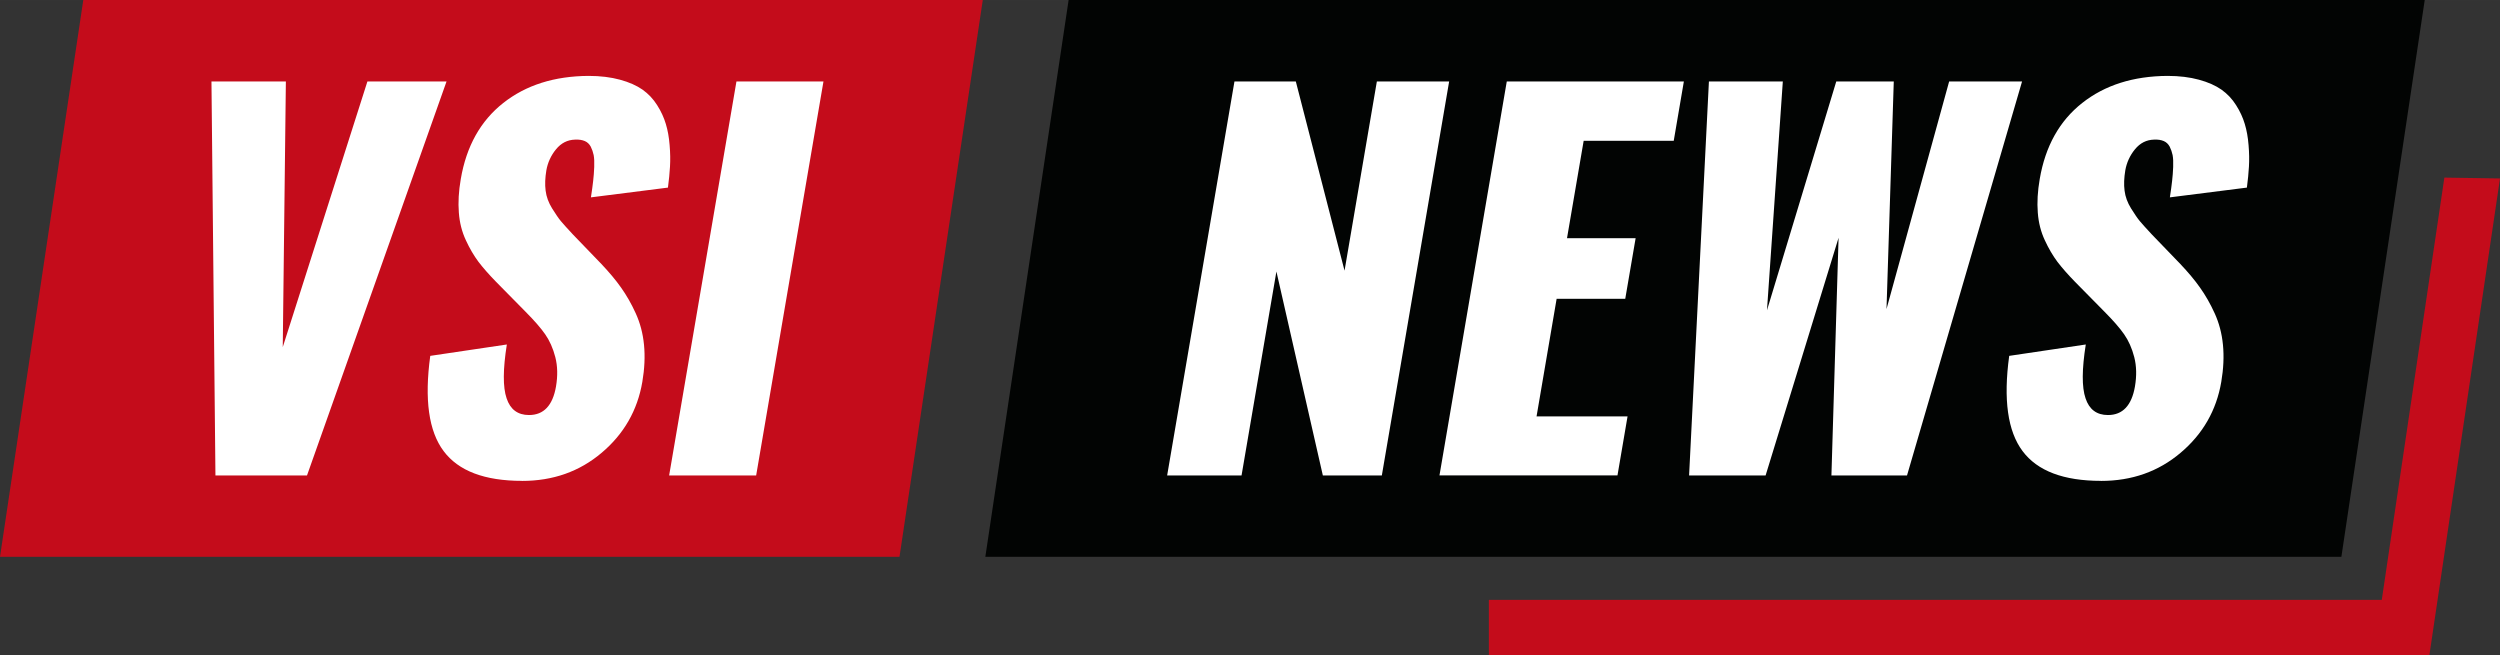
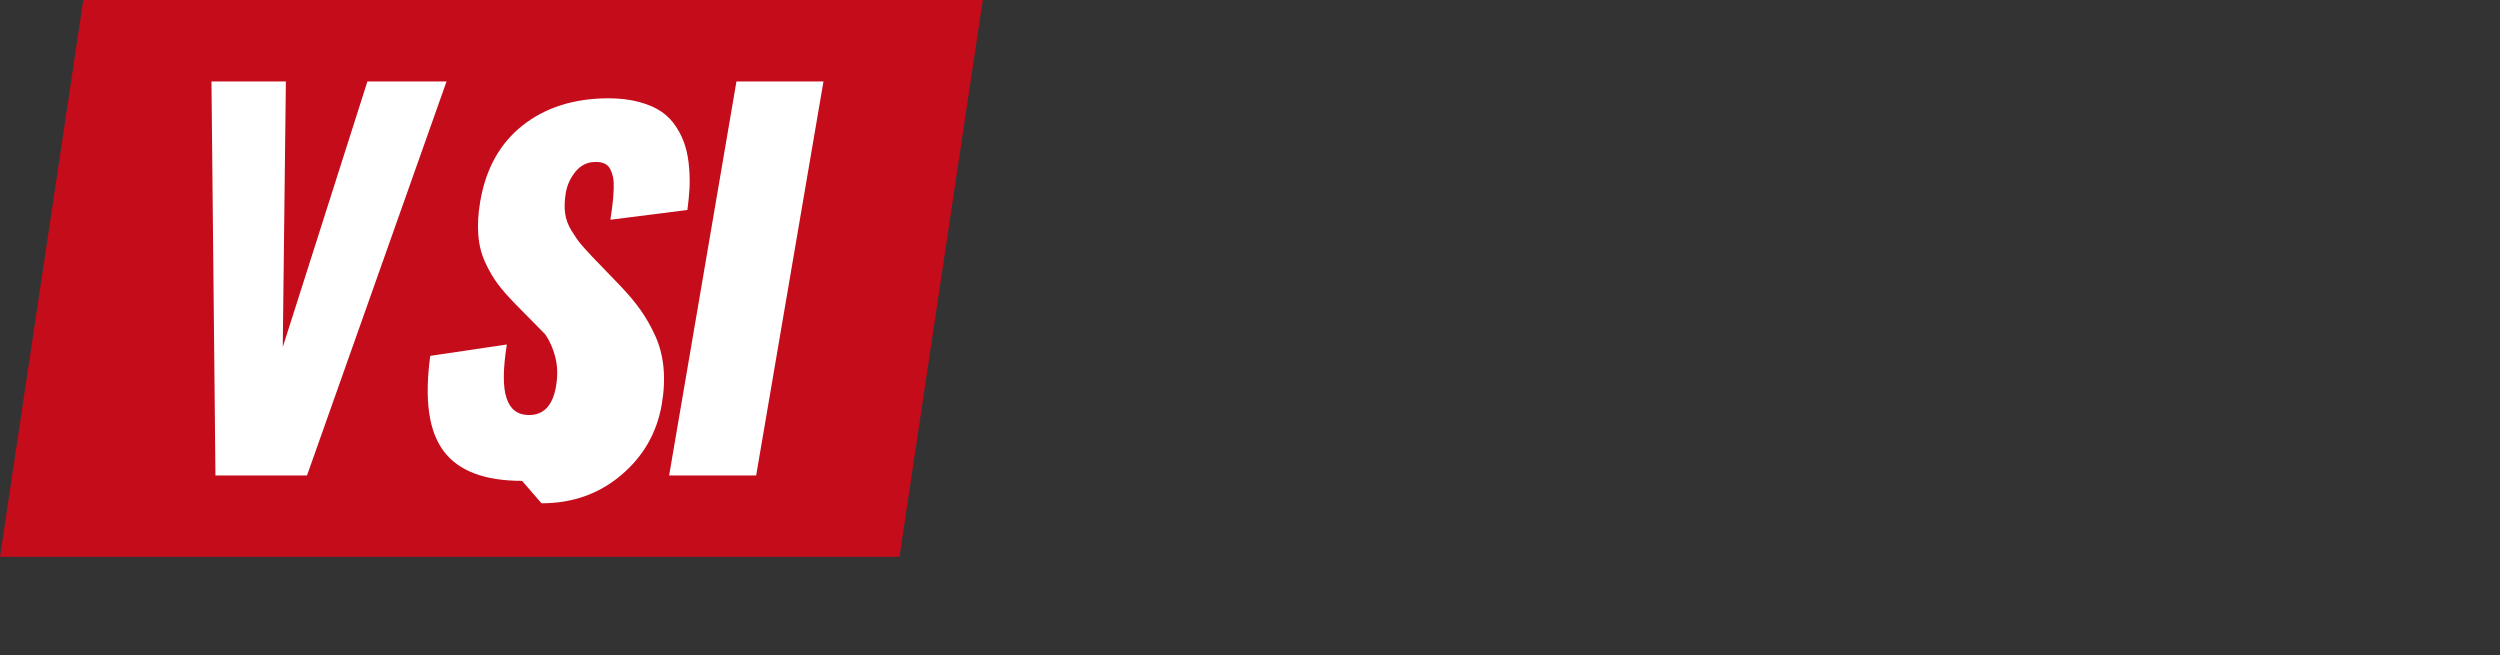
<svg xmlns="http://www.w3.org/2000/svg" xml:space="preserve" width="256.613" height="67.243" style="shape-rendering:geometricPrecision;text-rendering:geometricPrecision;image-rendering:optimizeQuality;fill-rule:evenodd;clip-rule:evenodd" viewBox="0 0 402.2 105.39">
  <rect x="0" y="0" width="402.2" height="105.39" fill="#333333" stroke="none" />
  <defs>
    <style>.fil1{fill:#fff;fill-rule:nonzero}</style>
  </defs>
  <g id="Слой_x0020_1">
-     <path style="fill:#020403" d="M158.52 89.58h218.16L390.09 0H171.92z" />
-     <path class="fil1" d="M187.77 76.49 198.6 13.1h9.87l7.84 30.44 5.2-30.44h11.63l-10.83 63.39h-9.49l-7.47-32.81-5.61 32.81h-11.97zm43.81 0 10.83-63.39h28.49l-1.63 9.55h-14.49l-2.68 15.67h11.04l-1.67 9.75h-11.04l-3.23 18.92h14.64l-1.62 9.49h-28.65zm40.16 0 3.19-63.39h11.89l-2.55 36.82 11.15-36.82h9.25l-1.17 36.62 10.08-36.62h11.73L306.8 76.49h-12.16l1.15-38.24-11.74 38.24h-12.31zm66.27.87c-6.02 0-10.23-1.59-12.62-4.79-2.4-3.2-3.11-8.31-2.15-15.32l12.32-1.83c-.63 3.97-.65 6.87-.04 8.65.59 1.8 1.8 2.7 3.61 2.7 2.36 0 3.81-1.53 4.34-4.59.29-1.71.26-3.28-.11-4.72s-.92-2.66-1.63-3.68c-.71-1.02-1.76-2.22-3.13-3.6l-4.79-4.86c-1.14-1.17-2.08-2.24-2.82-3.21-.72-.97-1.4-2.11-2.02-3.46-.63-1.34-1.01-2.82-1.13-4.45-.13-1.63-.03-3.43.31-5.39.9-5.29 3.18-9.36 6.83-12.24 3.65-2.88 8.23-4.33 13.74-4.36 1.89 0 3.57.21 5.04.61 1.48.4 2.68.94 3.63 1.6.94.67 1.73 1.5 2.36 2.51.64 1 1.09 2.01 1.39 3.01.31 1.02.51 2.14.61 3.41.11 1.27.12 2.41.06 3.46-.06 1.04-.17 2.17-.33 3.37l-12.39 1.57c.17-1.07.28-1.96.36-2.65.08-.7.14-1.45.17-2.24.03-.78 0-1.42-.09-1.91-.1-.48-.26-.94-.47-1.36-.23-.42-.54-.72-.96-.9-.43-.18-.93-.26-1.55-.23-1.23.03-2.25.55-3.07 1.55-.82 1-1.34 2.14-1.56 3.38-.2 1.2-.25 2.3-.12 3.28.12.98.47 1.93 1.04 2.85.57.91 1.04 1.61 1.42 2.06.38.46 1.03 1.17 1.93 2.14l4.58 4.75c1.25 1.32 2.31 2.58 3.17 3.8.86 1.21 1.65 2.58 2.35 4.12.71 1.55 1.16 3.24 1.34 5.09.18 1.85.09 3.84-.27 5.95-.78 4.58-2.96 8.39-6.54 11.41-3.57 3.03-7.85 4.53-12.81 4.53z" />
    <path style="fill:#c40c1b" d="M0 89.58h144.71L158.11 0H13.4z" />
-     <path class="fil1" d="m34.66 76.49-.64-63.39h11.97l-.5 42.74L59.11 13.1h12.73L49.39 76.49H34.67zm49.33.87c-6.02 0-10.23-1.59-12.62-4.79-2.4-3.2-3.11-8.31-2.15-15.32l12.32-1.83c-.63 3.97-.65 6.87-.04 8.65.59 1.8 1.8 2.7 3.61 2.7 2.36 0 3.81-1.53 4.34-4.59.29-1.71.26-3.28-.11-4.72s-.92-2.66-1.63-3.68c-.71-1.02-1.76-2.22-3.13-3.6l-4.79-4.86c-1.14-1.17-2.08-2.24-2.82-3.21-.72-.97-1.4-2.11-2.02-3.46-.63-1.34-1.01-2.82-1.13-4.45-.13-1.63-.03-3.43.31-5.39.9-5.29 3.18-9.36 6.83-12.24 3.65-2.88 8.23-4.33 13.74-4.36 1.89 0 3.57.21 5.04.61 1.48.4 2.68.94 3.63 1.6.94.67 1.73 1.5 2.36 2.51.64 1 1.09 2.01 1.39 3.01.31 1.02.51 2.14.61 3.41.11 1.27.12 2.41.06 3.46-.06 1.04-.17 2.17-.33 3.37l-12.39 1.57c.17-1.07.28-1.96.36-2.65.08-.7.14-1.45.17-2.24.03-.78 0-1.42-.09-1.91-.1-.48-.26-.94-.47-1.36-.23-.42-.54-.72-.96-.9-.43-.18-.93-.26-1.55-.23-1.23.03-2.25.55-3.07 1.55-.82 1-1.34 2.14-1.56 3.38-.2 1.2-.25 2.3-.12 3.28.12.98.47 1.93 1.04 2.85.57.91 1.04 1.61 1.42 2.06.38.46 1.03 1.17 1.93 2.14l4.58 4.75c1.25 1.32 2.31 2.58 3.17 3.8.86 1.21 1.65 2.58 2.35 4.12.71 1.55 1.16 3.24 1.34 5.09.18 1.85.09 3.84-.27 5.95-.78 4.58-2.96 8.39-6.54 11.41-3.57 3.03-7.85 4.53-12.81 4.53zm23.66-.87 10.83-63.39h14l-10.83 63.39h-14z" />
-     <path style="fill:#c40c1b;fill-rule:nonzero" d="M239.53 96.51h143.65l10.07-67.94 8.95.14-11.36 76.68H239.53z" />
+     <path class="fil1" d="m34.66 76.49-.64-63.39h11.97l-.5 42.74L59.11 13.1h12.73L49.39 76.49H34.67zm49.33.87c-6.02 0-10.23-1.59-12.62-4.79-2.4-3.2-3.11-8.31-2.15-15.32l12.32-1.83c-.63 3.97-.65 6.87-.04 8.65.59 1.8 1.8 2.7 3.61 2.7 2.36 0 3.81-1.53 4.34-4.59.29-1.71.26-3.28-.11-4.72s-.92-2.66-1.63-3.68l-4.79-4.86c-1.14-1.17-2.08-2.24-2.82-3.21-.72-.97-1.4-2.11-2.02-3.46-.63-1.34-1.01-2.82-1.13-4.45-.13-1.63-.03-3.43.31-5.39.9-5.29 3.18-9.36 6.83-12.24 3.65-2.88 8.23-4.33 13.74-4.36 1.89 0 3.57.21 5.04.61 1.48.4 2.68.94 3.63 1.6.94.67 1.73 1.5 2.36 2.51.64 1 1.09 2.01 1.39 3.01.31 1.02.51 2.14.61 3.41.11 1.27.12 2.41.06 3.46-.06 1.04-.17 2.17-.33 3.37l-12.39 1.57c.17-1.07.28-1.96.36-2.65.08-.7.14-1.45.17-2.24.03-.78 0-1.42-.09-1.91-.1-.48-.26-.94-.47-1.36-.23-.42-.54-.72-.96-.9-.43-.18-.93-.26-1.55-.23-1.23.03-2.25.55-3.07 1.55-.82 1-1.34 2.14-1.56 3.38-.2 1.2-.25 2.3-.12 3.28.12.98.47 1.93 1.04 2.85.57.91 1.04 1.61 1.42 2.06.38.46 1.03 1.17 1.93 2.14l4.58 4.75c1.25 1.32 2.31 2.58 3.17 3.8.86 1.21 1.65 2.58 2.35 4.12.71 1.55 1.16 3.24 1.34 5.09.18 1.85.09 3.84-.27 5.95-.78 4.58-2.96 8.39-6.54 11.41-3.57 3.03-7.85 4.53-12.81 4.53zm23.66-.87 10.83-63.39h14l-10.83 63.39h-14z" />
  </g>
</svg>